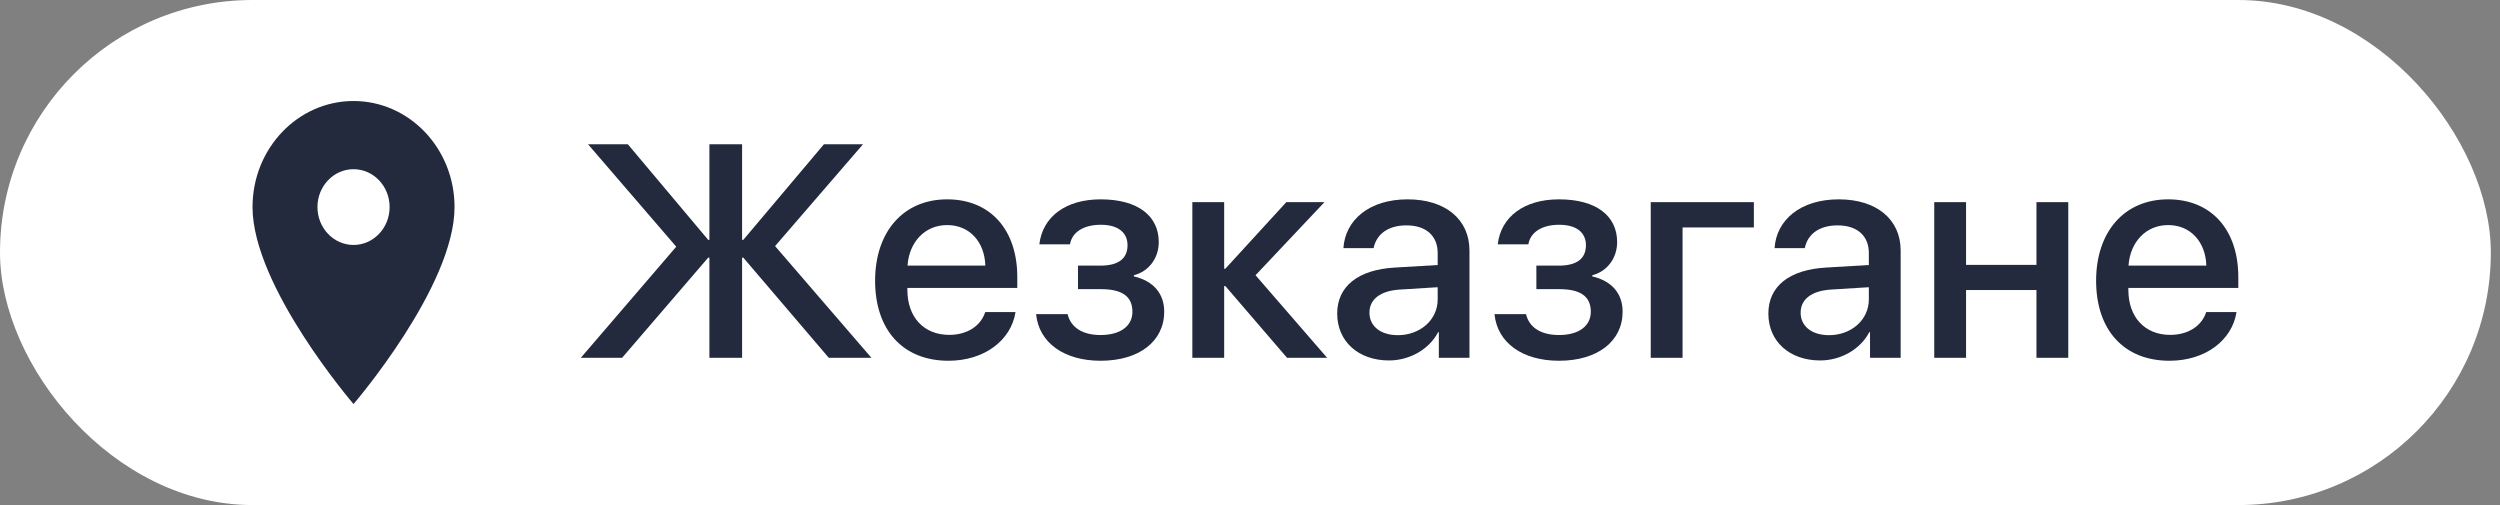
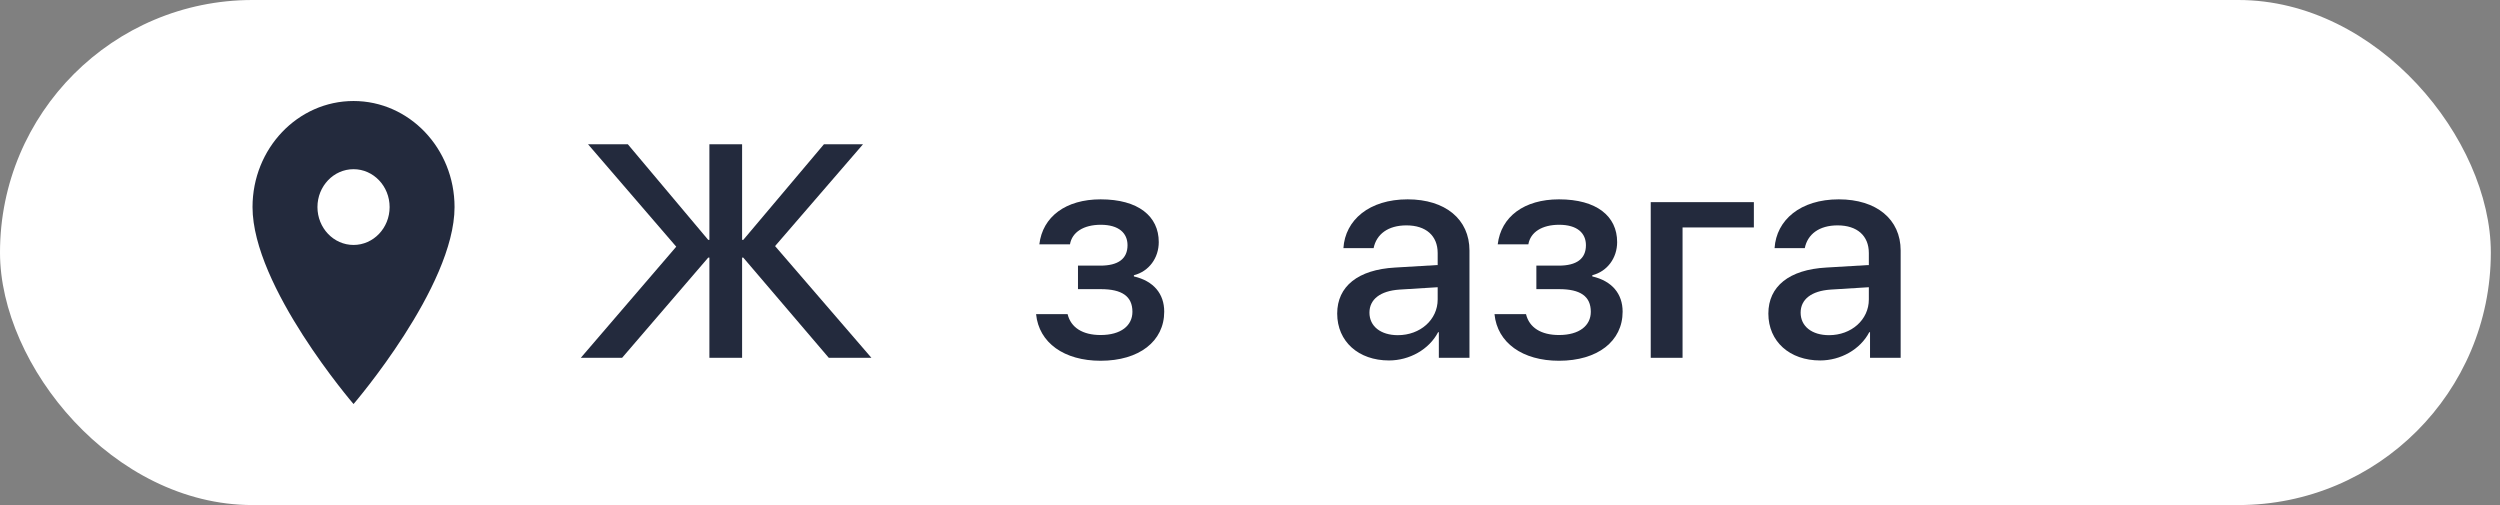
<svg xmlns="http://www.w3.org/2000/svg" width="99" height="20" viewBox="0 0 99 20" fill="none">
  <rect x="0" y="0" width="99" height="20" fill="#808080" stroke="none" />
  <rect width="98.637" height="20" rx="10" fill="white" />
  <path d="M14 4C11.791 4 10 5.881 10 8.2C10 11.35 14 16 14 16C14 16 18 11.35 18 8.2C18 5.881 16.209 4 14 4ZM14 9.7C13.211 9.7 12.571 9.028 12.571 8.2C12.571 7.372 13.211 6.7 14 6.7C14.789 6.7 15.429 7.372 15.429 8.2C15.429 9.028 14.789 9.7 14 9.7Z" fill="#232A3D" />
  <path d="M30.693 9.745L34.508 14.169H32.82L29.434 10.202H29.387V14.169H28.092V10.202H28.045L24.635 14.169H23L26.779 9.769L23.287 5.714H24.863L28.045 9.499H28.092V5.714H29.387V9.499H29.434L32.627 5.714H34.174L30.693 9.745Z" fill="#232A3D" />
-   <path d="M37.508 8.913C36.623 8.913 36.002 9.587 35.938 10.519H39.02C38.99 9.575 38.393 8.913 37.508 8.913ZM39.014 12.358H40.215C40.039 13.483 38.973 14.286 37.56 14.286C35.75 14.286 34.654 13.062 34.654 11.116C34.654 9.183 35.768 7.894 37.508 7.894C39.219 7.894 40.285 9.101 40.285 10.97V11.403H35.932V11.479C35.932 12.552 36.576 13.261 37.59 13.261C38.31 13.261 38.844 12.898 39.014 12.358Z" fill="#232A3D" />
  <path d="M43.584 14.286C42.143 14.286 41.141 13.577 41.029 12.44H42.277C42.406 12.974 42.875 13.267 43.584 13.267C44.393 13.267 44.844 12.892 44.844 12.347C44.844 11.731 44.428 11.45 43.59 11.45H42.688V10.519H43.572C44.281 10.519 44.65 10.249 44.65 9.71C44.65 9.235 44.31 8.901 43.59 8.901C42.91 8.901 42.453 9.194 42.371 9.675H41.158C41.287 8.579 42.207 7.894 43.584 7.894C45.078 7.894 45.887 8.562 45.887 9.587C45.887 10.214 45.5 10.747 44.902 10.899V10.946C45.688 11.128 46.103 11.638 46.103 12.341C46.103 13.513 45.113 14.286 43.584 14.286Z" fill="#232A3D" />
-   <path d="M49.719 10.899L52.555 14.169H50.967L48.523 11.327H48.477V14.169H47.217V8.005H48.477V10.642H48.523L50.938 8.005H52.449L49.719 10.899Z" fill="#232A3D" />
  <path d="M55.355 13.273C56.24 13.273 56.932 12.663 56.932 11.86V11.374L55.414 11.468C54.658 11.521 54.23 11.854 54.23 12.382C54.23 12.921 54.676 13.273 55.355 13.273ZM55.004 14.274C53.797 14.274 52.953 13.524 52.953 12.417C52.953 11.339 53.779 10.677 55.244 10.595L56.932 10.495V10.021C56.932 9.335 56.469 8.925 55.695 8.925C54.963 8.925 54.506 9.276 54.395 9.827H53.199C53.27 8.714 54.219 7.894 55.742 7.894C57.236 7.894 58.191 8.685 58.191 9.921V14.169H56.978V13.155H56.949C56.592 13.841 55.812 14.274 55.004 14.274Z" fill="#232A3D" />
  <path d="M61.736 14.286C60.295 14.286 59.293 13.577 59.182 12.44H60.43C60.559 12.974 61.027 13.267 61.736 13.267C62.545 13.267 62.996 12.892 62.996 12.347C62.996 11.731 62.58 11.45 61.742 11.45H60.84V10.519H61.725C62.434 10.519 62.803 10.249 62.803 9.71C62.803 9.235 62.463 8.901 61.742 8.901C61.062 8.901 60.605 9.194 60.523 9.675H59.31C59.44 8.579 60.359 7.894 61.736 7.894C63.23 7.894 64.039 8.562 64.039 9.587C64.039 10.214 63.652 10.747 63.055 10.899V10.946C63.84 11.128 64.256 11.638 64.256 12.341C64.256 13.513 63.266 14.286 61.736 14.286Z" fill="#232A3D" />
  <path d="M69.453 9.007H66.629V14.169H65.369V8.005H69.453V9.007Z" fill="#232A3D" />
  <path d="M72.43 13.273C73.314 13.273 74.006 12.663 74.006 11.86V11.374L72.488 11.468C71.732 11.521 71.305 11.854 71.305 12.382C71.305 12.921 71.75 13.273 72.43 13.273ZM72.078 14.274C70.871 14.274 70.027 13.524 70.027 12.417C70.027 11.339 70.853 10.677 72.318 10.595L74.006 10.495V10.021C74.006 9.335 73.543 8.925 72.769 8.925C72.037 8.925 71.58 9.276 71.469 9.827H70.273C70.344 8.714 71.293 7.894 72.816 7.894C74.311 7.894 75.266 8.685 75.266 9.921V14.169H74.053V13.155H74.023C73.666 13.841 72.887 14.274 72.078 14.274Z" fill="#232A3D" />
-   <path d="M80.644 14.169V11.485H77.856V14.169H76.596V8.005H77.856V10.489H80.644V8.005H81.904V14.169H80.644Z" fill="#232A3D" />
-   <path d="M85.859 8.913C84.975 8.913 84.353 9.587 84.289 10.519H87.371C87.342 9.575 86.744 8.913 85.859 8.913ZM87.365 12.358H88.566C88.391 13.483 87.324 14.286 85.912 14.286C84.102 14.286 83.006 13.062 83.006 11.116C83.006 9.183 84.119 7.894 85.859 7.894C87.57 7.894 88.637 9.101 88.637 10.97V11.403H84.283V11.479C84.283 12.552 84.928 13.261 85.941 13.261C86.662 13.261 87.195 12.898 87.365 12.358Z" fill="#232A3D" />
</svg>